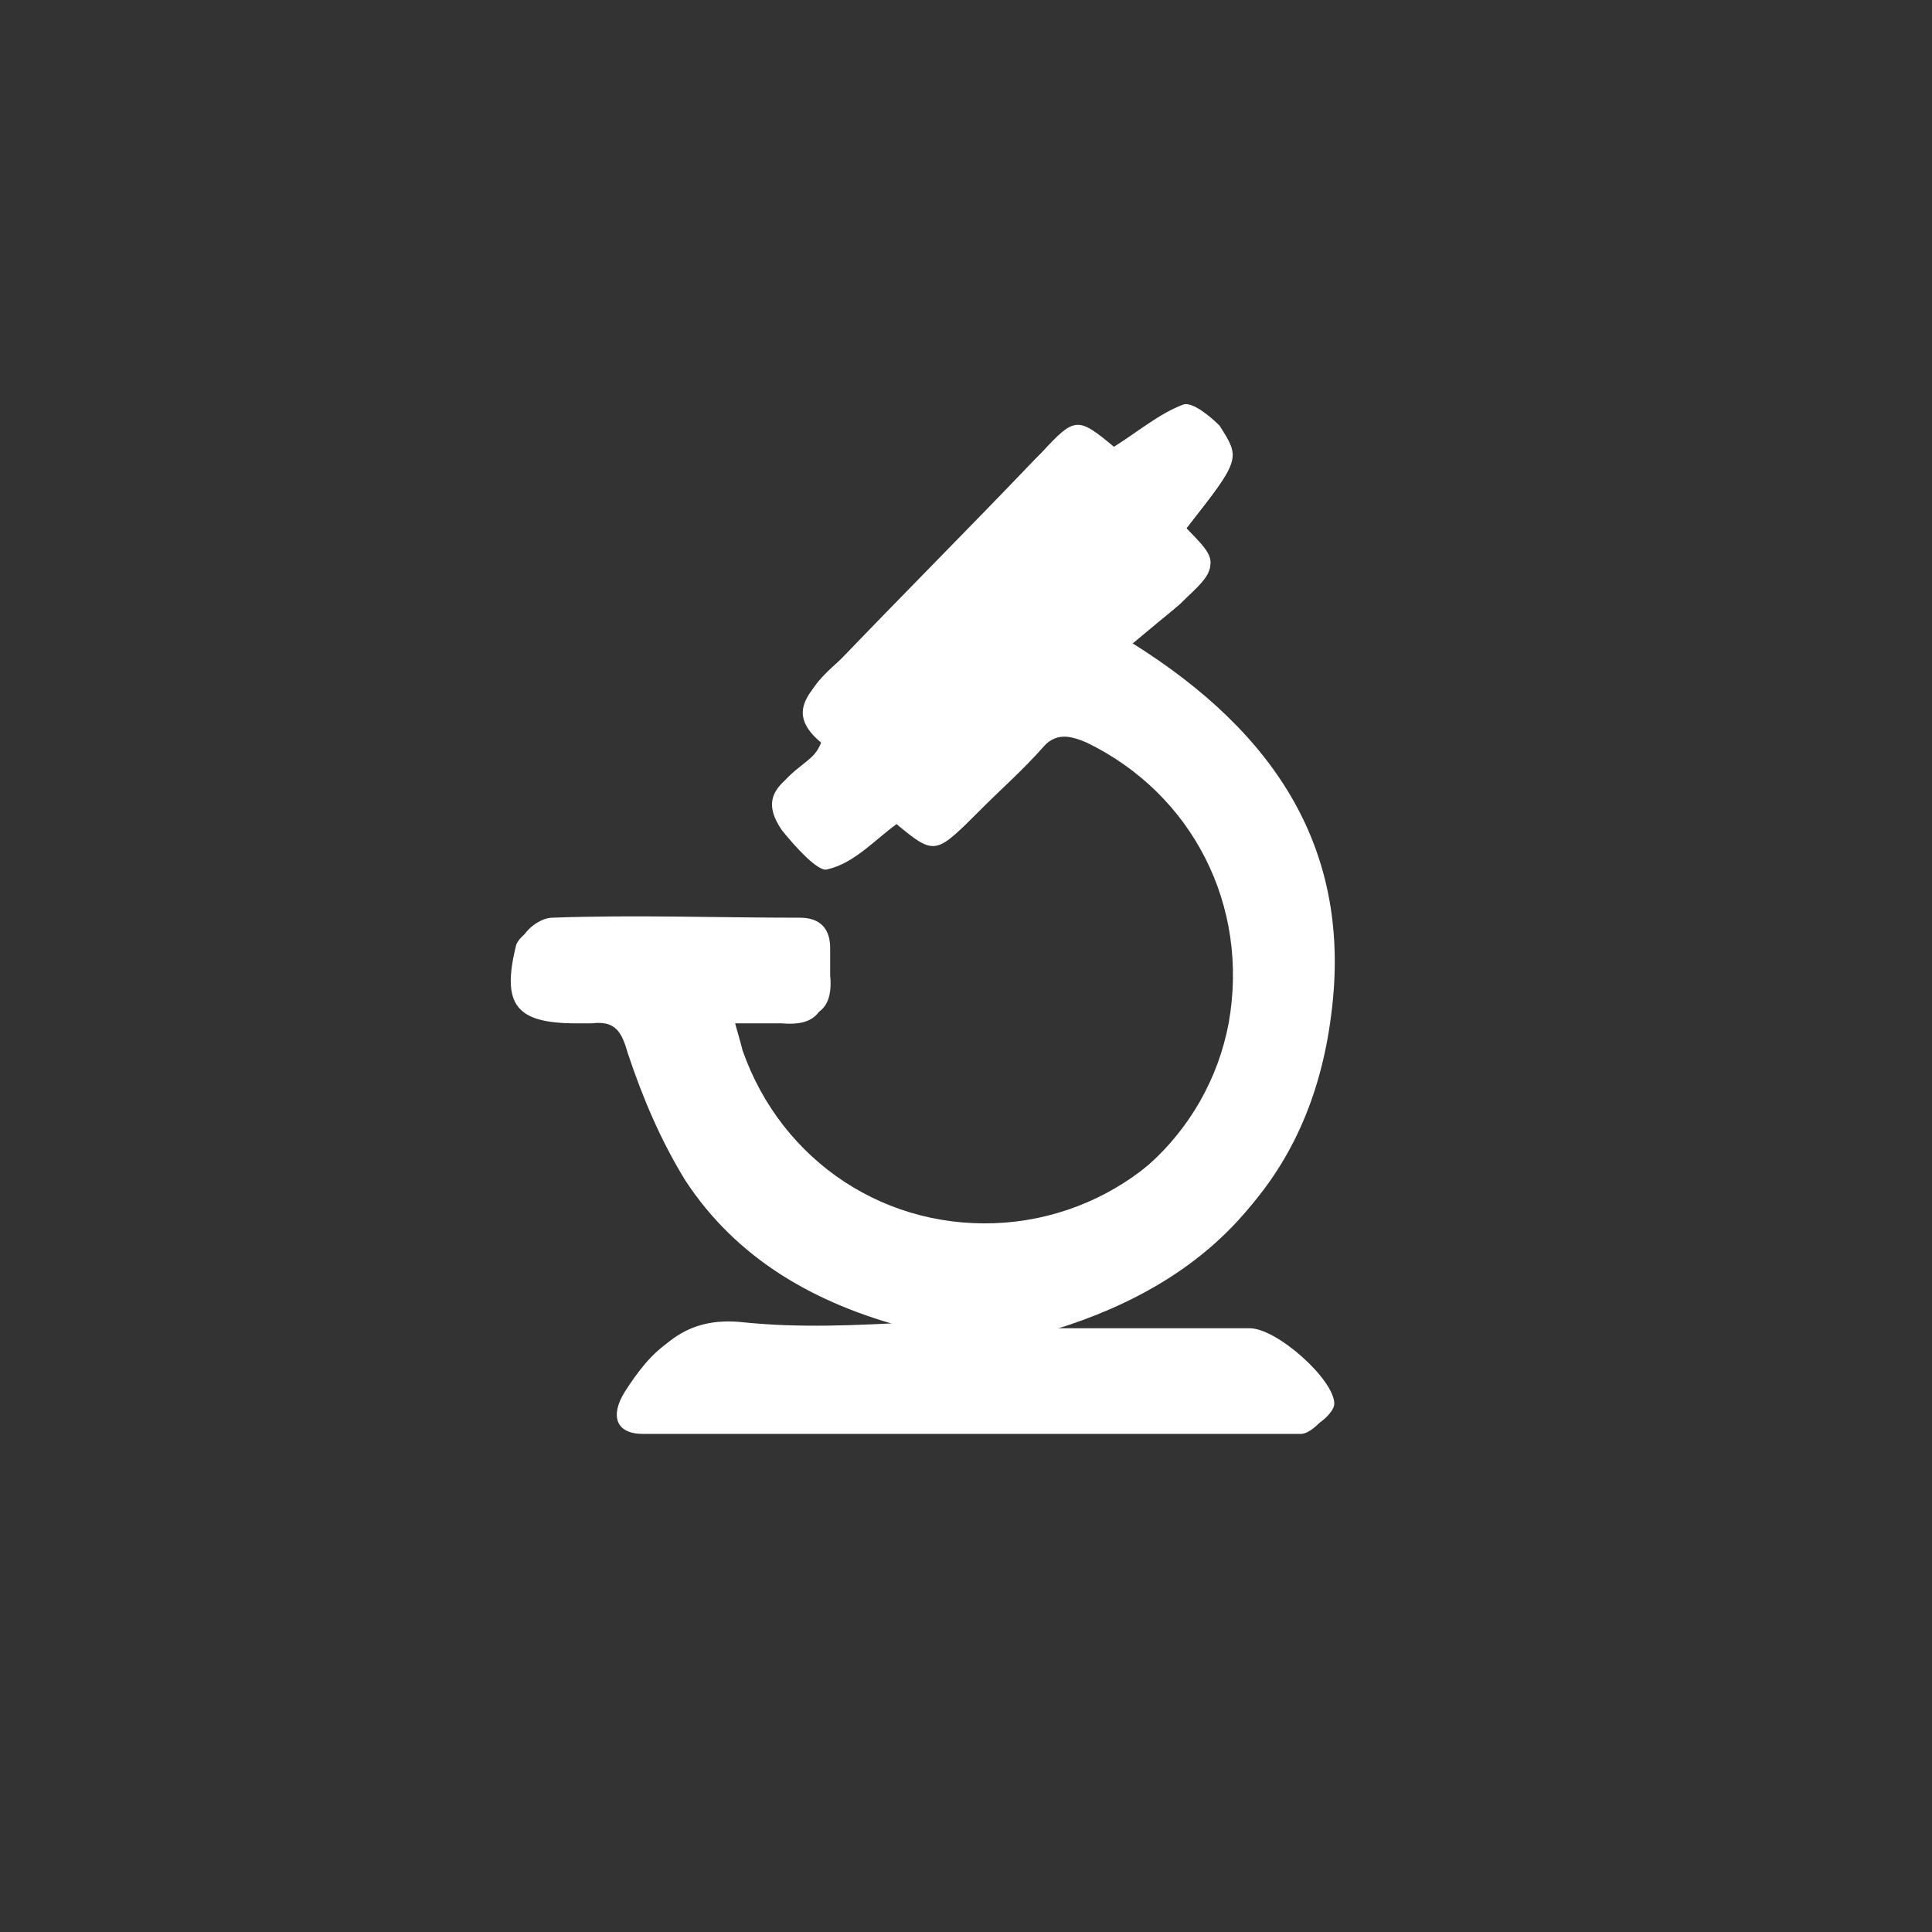
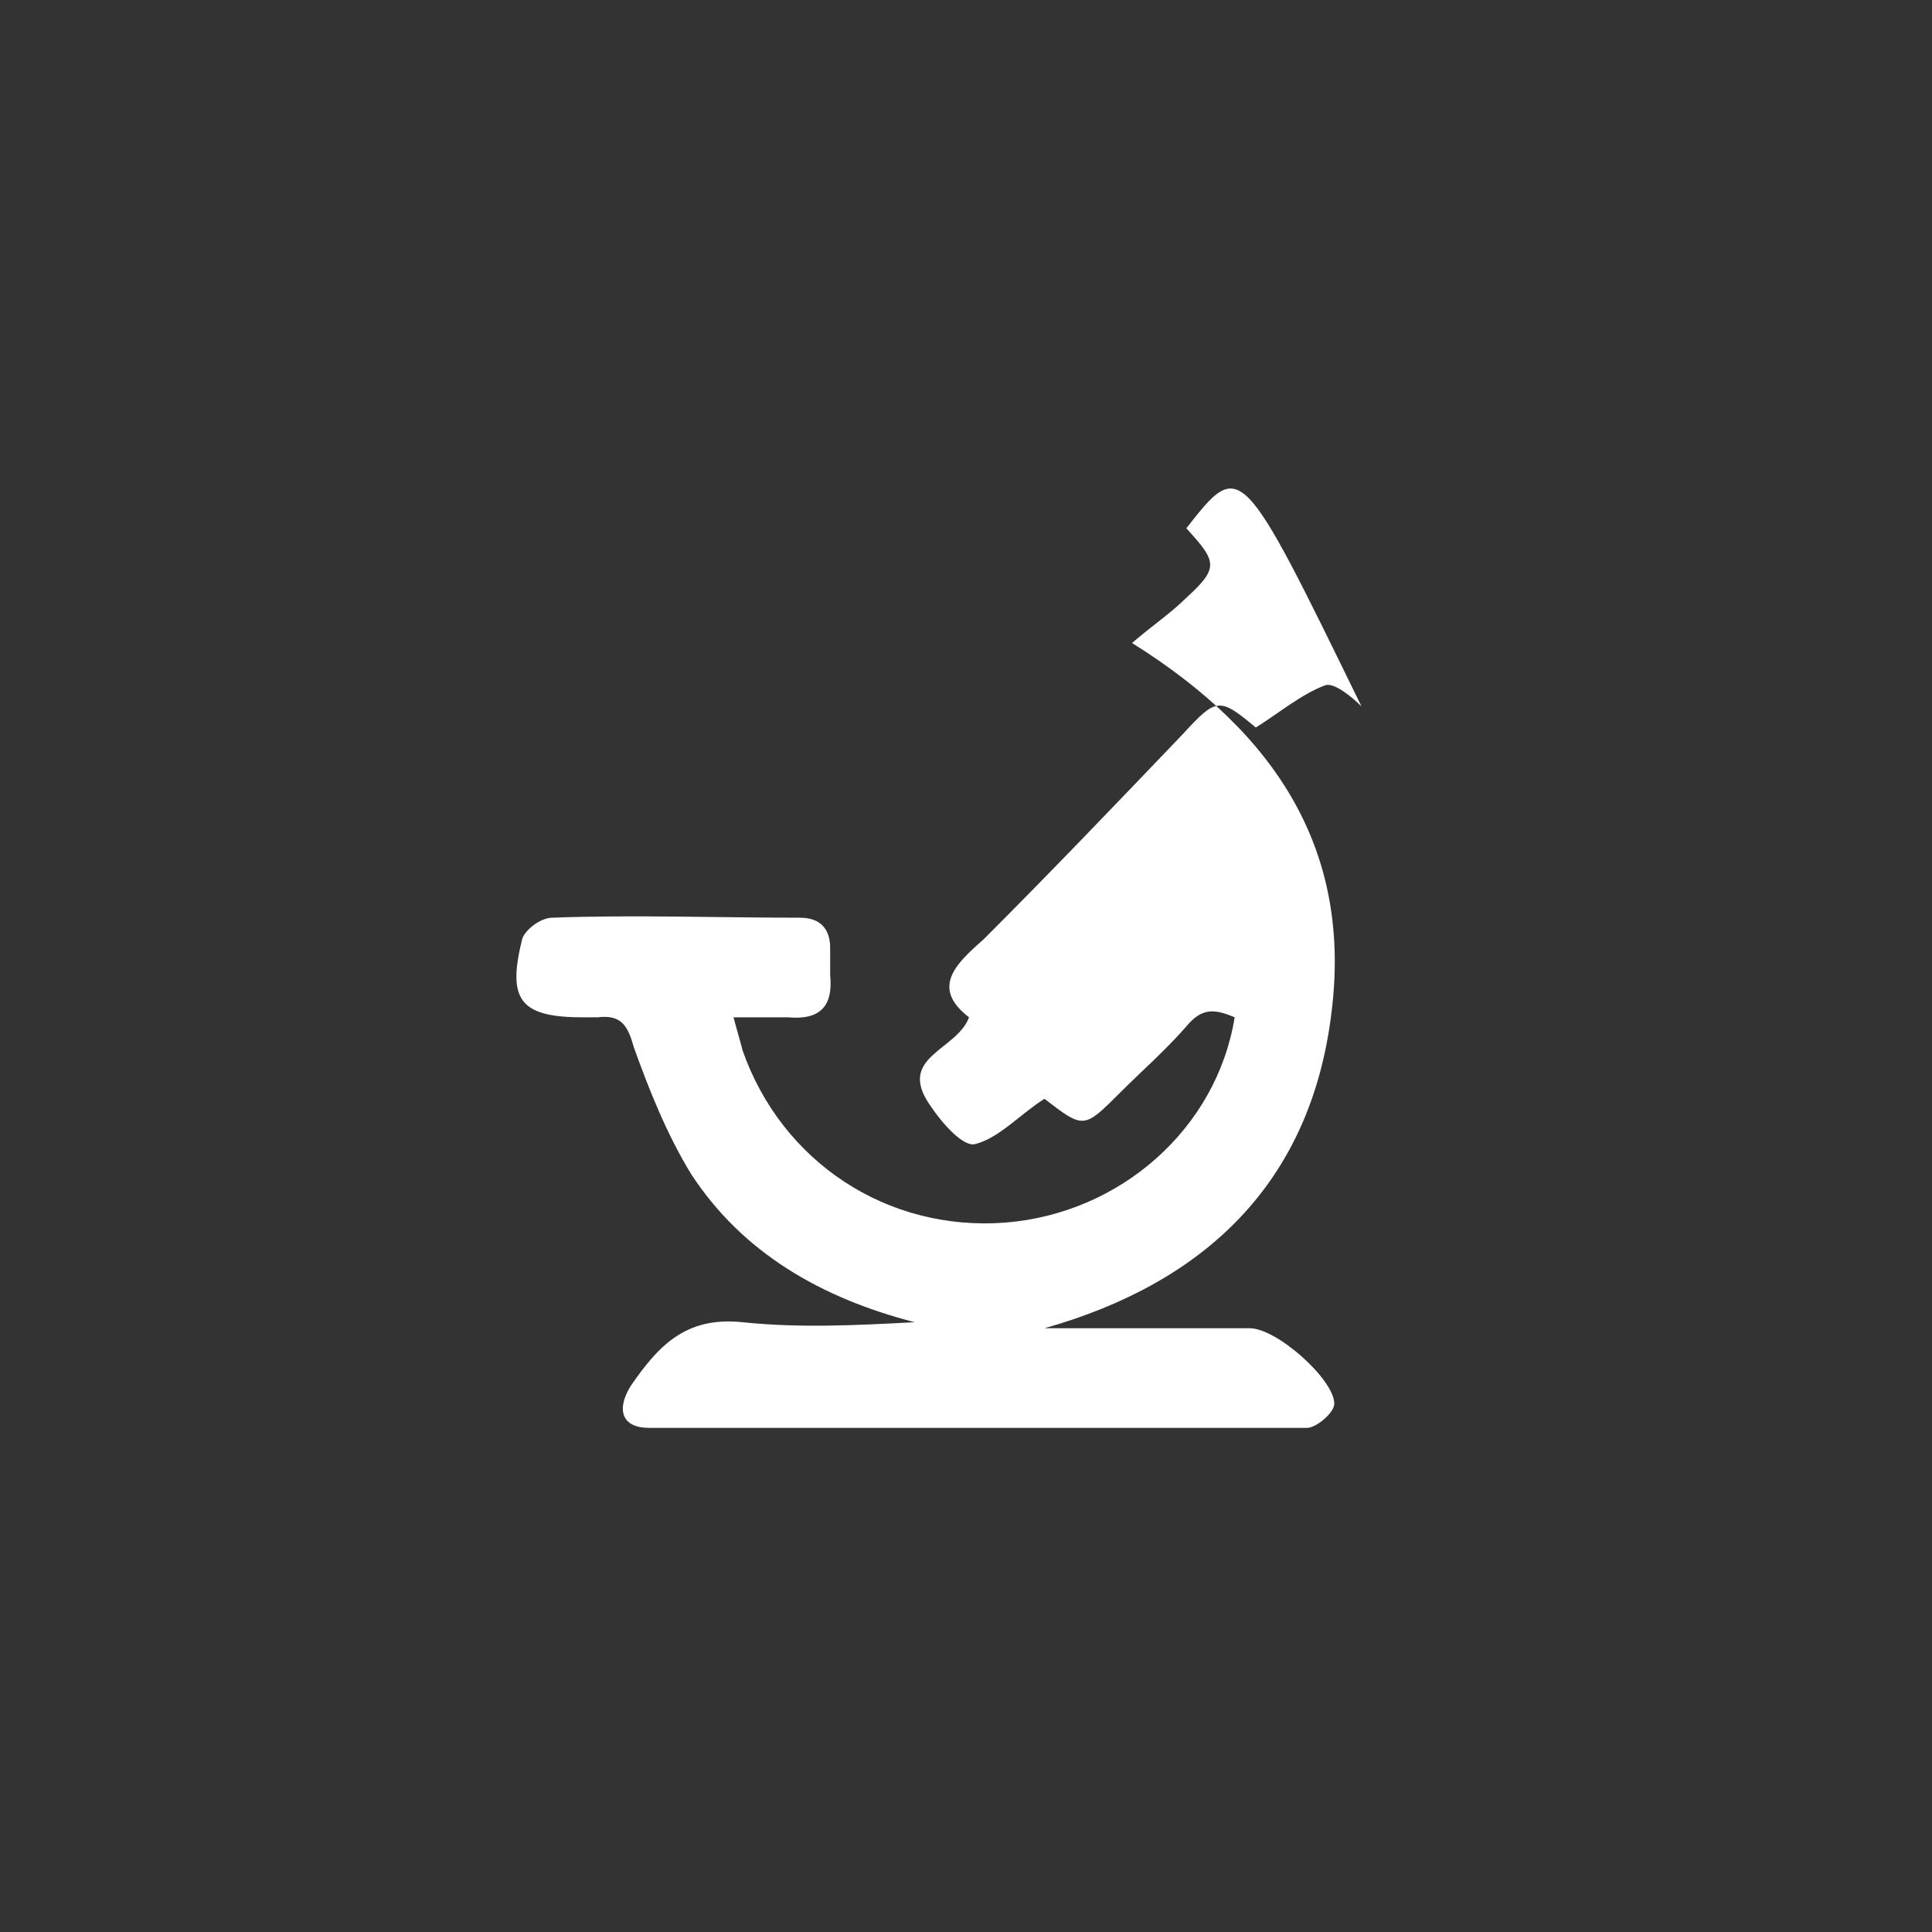
<svg xmlns="http://www.w3.org/2000/svg" version="1.1" id="Layer_1" x="0px" y="0px" viewBox="0 0 64 64" style="enable-background:new 0 0 64 64;" xml:space="preserve">
  <rect x="0" y="0" width="64" height="64" fill="#333333" stroke="none" />
  <style type="text/css">
	.st0{fill:#FFFFFF;}
</style>
-   <path class="st0" d="M39.3,17.5c1.8-2.3,1.8-2.3,0.9-3.2c-0.3-0.3-0.9-0.8-1.2-0.7c-0.8,0.3-1.5,0.9-2.3,1.4c-1.2-1-1.2-1-2.4,0.2  c-2.2,2.3-4.4,4.5-6.6,6.8c-0.9,0.9-1.7,1.6-0.5,2.6c-0.4,1.1-2.4,1.3-1.3,2.9c0.4,0.5,1.2,1.4,1.5,1.3c0.9-0.2,1.6-1,2.3-1.5  c1.2,1,1.3,1,2.5-0.2c0.7-0.7,1.5-1.5,2.2-2.2c0.5-0.6,0.9-0.6,1.6-0.3c3.5,1.7,5.4,5.4,4.7,9.3c-0.7,3.7-3.8,6.5-7.6,6.8  c-3.9,0.3-7.4-2-8.7-5.7c-0.1-0.3-0.2-0.6-0.3-1.1c0.7,0,1.2,0,1.8,0c1.1,0.1,1.5-0.4,1.4-1.4c0-0.3,0-0.6,0-0.9c0-0.6-0.3-1-1-1  c-2.7,0-5.4,0-8.2,0c-0.3,0-0.9,0.4-1,0.7c-0.5,2,0,2.6,2,2.6c0.2,0,0.3,0,0.5,0c0.8-0.1,1,0.3,1.2,1c0.5,1.5,1.1,2.9,1.9,4.2  c1.7,2.6,4.3,4.1,7.4,4.9c-1.9,0.1-3.8,0.3-5.7,0c-1.9-0.2-2.8,0.7-3.7,2.1c-0.5,0.8-0.3,1.4,0.6,1.4c7.3,0,14.6,0,21.8,0  c0.3,0,0.8-0.5,0.9-0.8c0.1-0.8-1.9-2.5-2.8-2.5c-2.3,0-4.5,0-6.8,0c5.4-1.5,8.8-4.8,9.5-10.4c0.7-5.4-1.8-9.4-6.6-12.3  c0.6-0.5,1.2-1,1.8-1.5C40.4,18.7,40.4,18.6,39.3,17.5z" />
-   <path class="st0" d="M39.3,17.5c1,1.1,1.1,1.3,0,2.3c-0.5,0.5-1.1,0.9-1.8,1.5c4.8,3,7.3,6.9,6.6,12.3c-0.7,5.6-4.2,8.9-9.5,10.4  c2.3,0,4.5,0,6.8,0c0.9,0,2.8,1.7,2.8,2.5c0,0.3-0.6,0.8-0.9,0.8c-7.3,0-14.6,0-21.8,0c-0.9,0-1.1-0.6-0.6-1.4  c0.9-1.3,1.8-2.3,3.7-2.1c1.9,0.2,3.8,0.1,5.7,0c-3.1-0.8-5.7-2.3-7.4-4.9c-0.8-1.3-1.4-2.8-1.9-4.2c-0.2-0.7-0.4-1.1-1.2-1  c-0.2,0-0.3,0-0.5,0c-2.1,0-2.5-0.6-2-2.6c0.1-0.3,0.6-0.7,1-0.7c2.7-0.1,5.4,0,8.2,0c0.7,0,1,0.4,1,1c0,0.3,0,0.6,0,0.9  c0.1,1-0.3,1.5-1.4,1.4c-0.5,0-1.1,0-1.8,0c0.1,0.4,0.2,0.7,0.3,1.1c1.3,3.7,4.8,6,8.7,5.7c3.8-0.3,7-3.1,7.6-6.8  c0.7-3.9-1.1-7.6-4.7-9.3c-0.7-0.3-1.1-0.3-1.6,0.3c-0.7,0.8-1.5,1.5-2.2,2.2c-1.2,1.2-1.2,1.2-2.5,0.2c-0.8,0.5-1.5,1.3-2.3,1.5  c-0.4,0.1-1.1-0.7-1.5-1.3c-1.1-1.6,0.9-1.8,1.3-2.9c-1.3-1-0.4-1.8,0.5-2.6c2.2-2.2,4.4-4.5,6.6-6.8c1.1-1.2,1.2-1.2,2.4-0.2  c0.8-0.5,1.5-1.1,2.3-1.4c0.3-0.1,0.9,0.4,1.2,0.7C41.1,15.2,41.1,15.2,39.3,17.5z" />
+   <path class="st0" d="M39.3,17.5c1,1.1,1.1,1.3,0,2.3c-0.5,0.5-1.1,0.9-1.8,1.5c4.8,3,7.3,6.9,6.6,12.3c-0.7,5.6-4.2,8.9-9.5,10.4  c2.3,0,4.5,0,6.8,0c0.9,0,2.8,1.7,2.8,2.5c0,0.3-0.6,0.8-0.9,0.8c-7.3,0-14.6,0-21.8,0c-0.9,0-1.1-0.6-0.6-1.4  c0.9-1.3,1.8-2.3,3.7-2.1c1.9,0.2,3.8,0.1,5.7,0c-3.1-0.8-5.7-2.3-7.4-4.9c-0.8-1.3-1.4-2.8-1.9-4.2c-0.2-0.7-0.4-1.1-1.2-1  c-0.2,0-0.3,0-0.5,0c-2.1,0-2.5-0.6-2-2.6c0.1-0.3,0.6-0.7,1-0.7c2.7-0.1,5.4,0,8.2,0c0.7,0,1,0.4,1,1c0,0.3,0,0.6,0,0.9  c0.1,1-0.3,1.5-1.4,1.4c-0.5,0-1.1,0-1.8,0c0.1,0.4,0.2,0.7,0.3,1.1c1.3,3.7,4.8,6,8.7,5.7c3.8-0.3,7-3.1,7.6-6.8  c-0.7-0.3-1.1-0.3-1.6,0.3c-0.7,0.8-1.5,1.5-2.2,2.2c-1.2,1.2-1.2,1.2-2.5,0.2c-0.8,0.5-1.5,1.3-2.3,1.5  c-0.4,0.1-1.1-0.7-1.5-1.3c-1.1-1.6,0.9-1.8,1.3-2.9c-1.3-1-0.4-1.8,0.5-2.6c2.2-2.2,4.4-4.5,6.6-6.8c1.1-1.2,1.2-1.2,2.4-0.2  c0.8-0.5,1.5-1.1,2.3-1.4c0.3-0.1,0.9,0.4,1.2,0.7C41.1,15.2,41.1,15.2,39.3,17.5z" />
</svg>